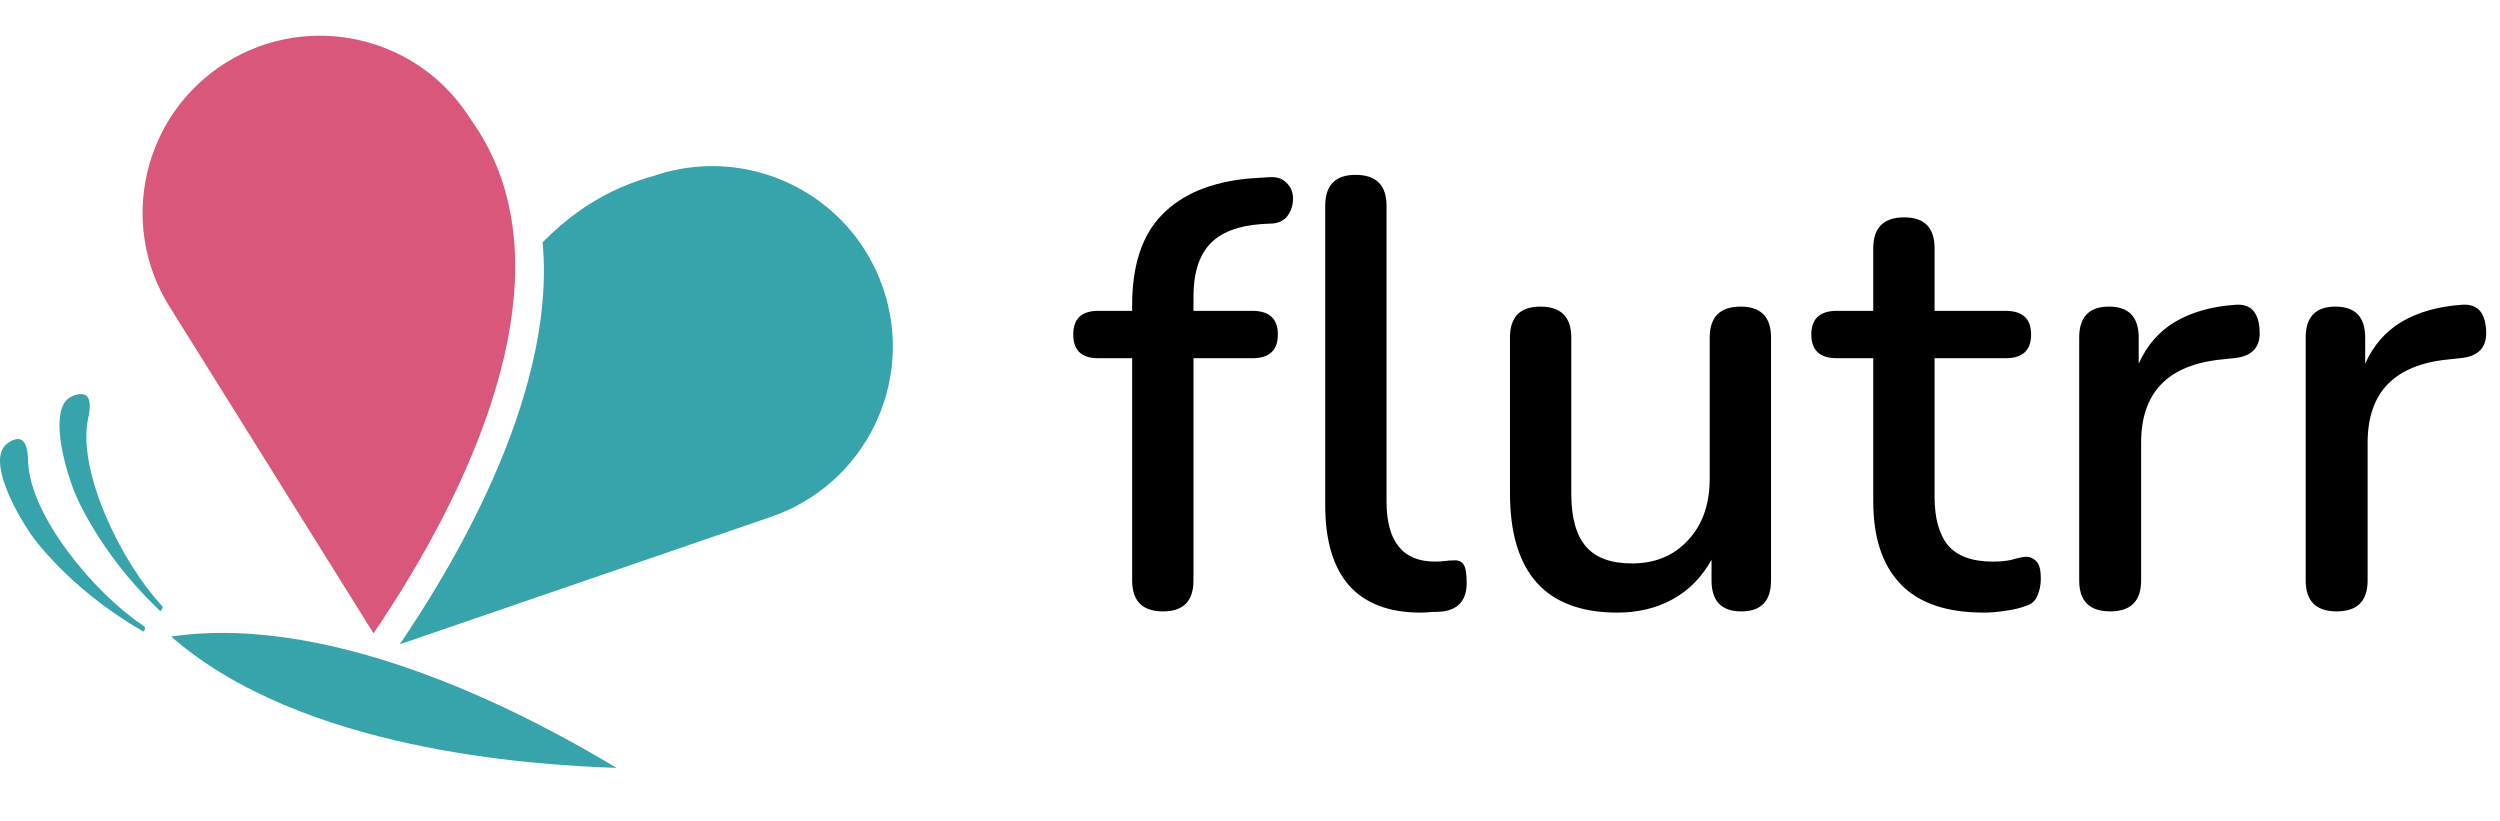
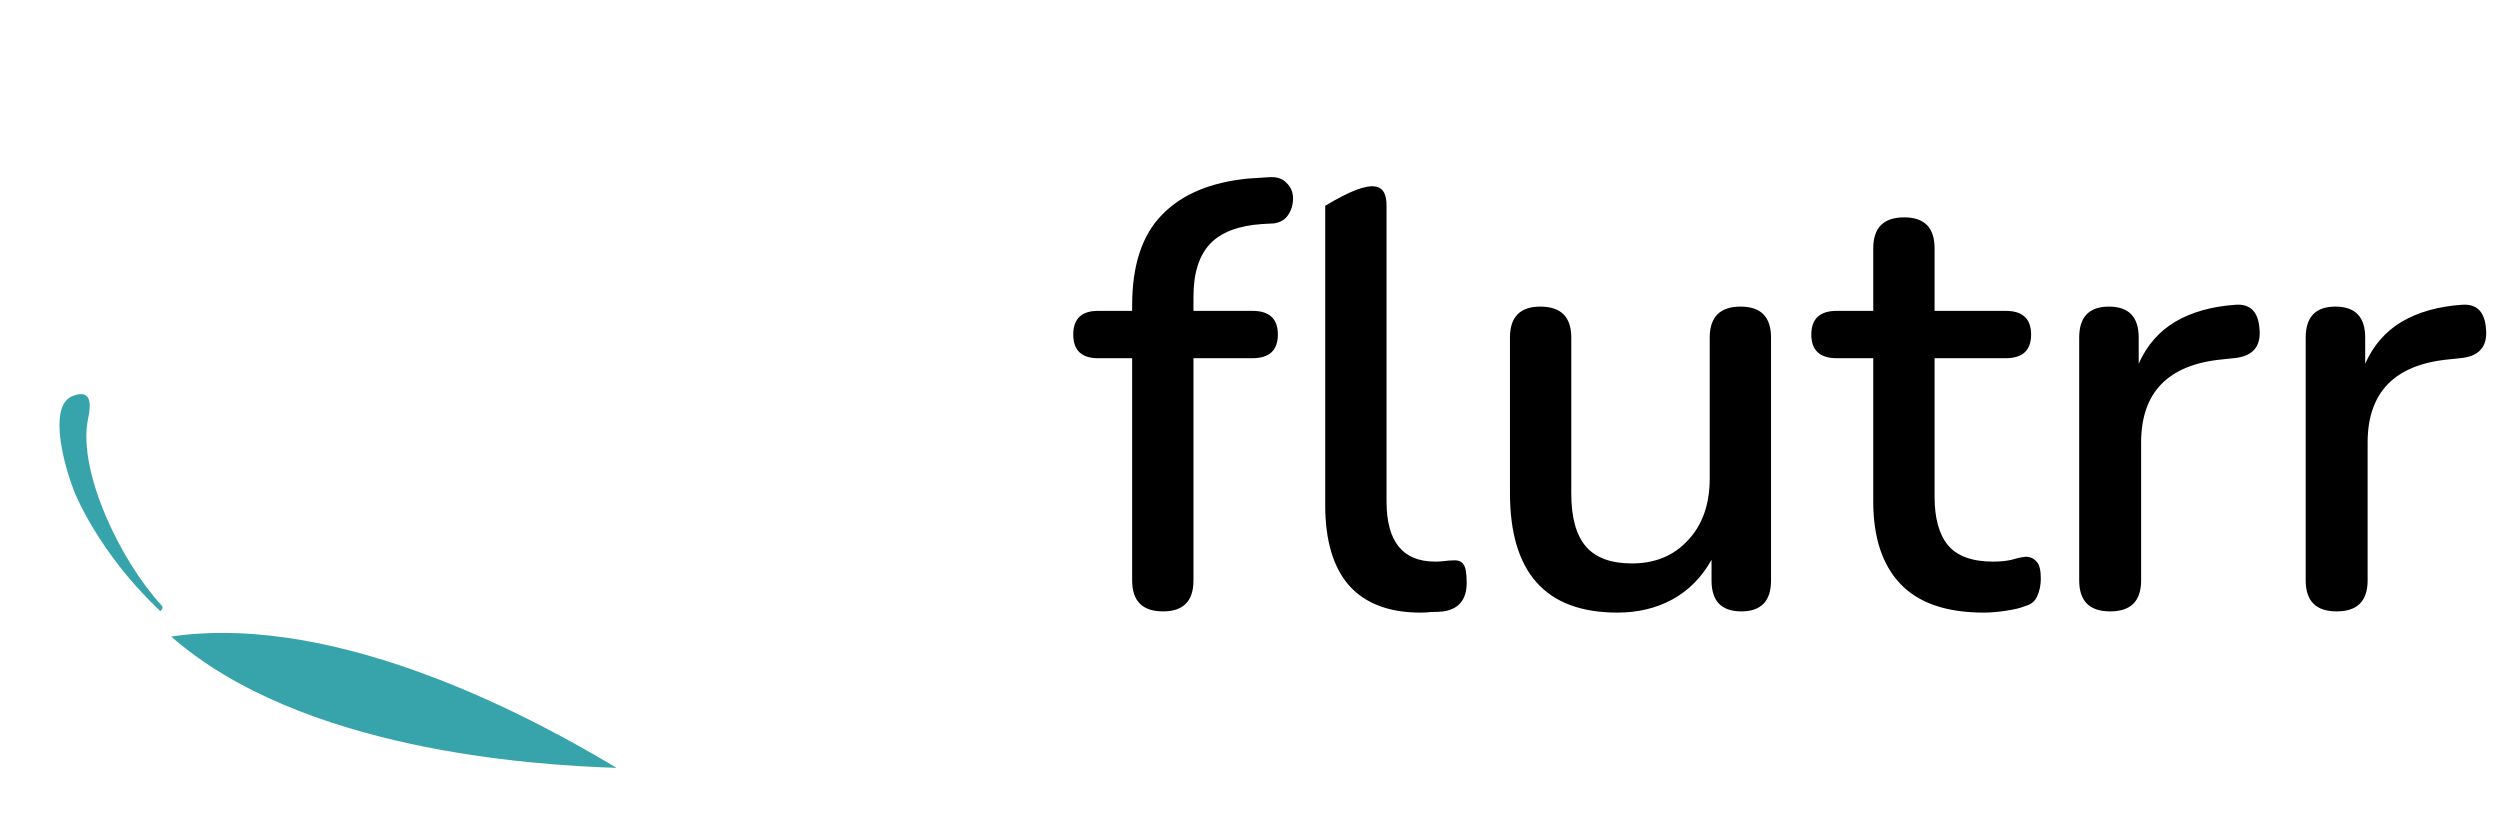
<svg xmlns="http://www.w3.org/2000/svg" width="140" height="46" viewBox="0 0 140 46" fill="none">
-   <path d="M65.134 34.238C63.978 34.238 63.4 33.66 63.4 32.504V20.06H61.496C60.567 20.06 60.102 19.618 60.102 18.734C60.102 17.85 60.567 17.408 61.496 17.408H63.4V17.102C63.4 14.858 63.955 13.169 65.066 12.036C66.177 10.88 67.797 10.2 69.928 9.996L70.982 9.928C71.458 9.883 71.809 9.985 72.036 10.234C72.285 10.461 72.41 10.755 72.41 11.118C72.41 11.458 72.319 11.764 72.138 12.036C71.957 12.308 71.685 12.467 71.322 12.512L70.676 12.546C69.339 12.637 68.364 13.011 67.752 13.668C67.14 14.325 66.834 15.311 66.834 16.626V17.408H70.132C71.084 17.408 71.56 17.85 71.56 18.734C71.56 19.618 71.084 20.06 70.132 20.06H66.834V32.504C66.834 33.66 66.267 34.238 65.134 34.238ZM79.55 34.306C77.782 34.306 76.445 33.796 75.538 32.776C74.654 31.756 74.212 30.26 74.212 28.288V11.526C74.212 10.37 74.779 9.792 75.912 9.792C77.068 9.792 77.646 10.37 77.646 11.526V28.084C77.646 30.328 78.553 31.45 80.366 31.45C80.57 31.45 80.751 31.439 80.91 31.416C81.069 31.393 81.227 31.382 81.386 31.382C81.658 31.359 81.851 31.439 81.964 31.62C82.077 31.779 82.134 32.119 82.134 32.64C82.134 33.569 81.703 34.102 80.842 34.238C80.615 34.261 80.389 34.272 80.162 34.272C79.958 34.295 79.754 34.306 79.55 34.306ZM90.576 34.306C86.564 34.306 84.558 32.073 84.558 27.608V18.904C84.558 17.748 85.125 17.17 86.258 17.17C87.414 17.17 87.992 17.748 87.992 18.904V27.642C87.992 28.979 88.264 29.965 88.808 30.6C89.352 31.235 90.213 31.552 91.392 31.552C92.684 31.552 93.727 31.121 94.52 30.26C95.336 29.399 95.744 28.243 95.744 26.792V18.904C95.744 17.748 96.322 17.17 97.478 17.17C98.611 17.17 99.178 17.748 99.178 18.904V32.504C99.178 33.66 98.623 34.238 97.512 34.238C96.401 34.238 95.846 33.66 95.846 32.504V31.348C95.302 32.323 94.577 33.059 93.67 33.558C92.763 34.057 91.732 34.306 90.576 34.306ZM111.09 34.306C109.004 34.306 107.452 33.773 106.432 32.708C105.412 31.643 104.902 30.101 104.902 28.084V20.06H102.862C101.91 20.06 101.434 19.618 101.434 18.734C101.434 17.85 101.91 17.408 102.862 17.408H104.902V13.906C104.902 12.75 105.48 12.172 106.636 12.172C107.769 12.172 108.336 12.75 108.336 13.906V17.408H112.314C113.266 17.408 113.742 17.85 113.742 18.734C113.742 19.618 113.266 20.06 112.314 20.06H108.336V27.812C108.336 29.013 108.585 29.92 109.084 30.532C109.605 31.144 110.444 31.45 111.6 31.45C112.008 31.45 112.359 31.416 112.654 31.348C112.948 31.257 113.209 31.201 113.436 31.178C113.685 31.178 113.889 31.269 114.048 31.45C114.206 31.609 114.286 31.926 114.286 32.402C114.286 32.765 114.218 33.093 114.082 33.388C113.968 33.66 113.753 33.841 113.436 33.932C113.164 34.045 112.79 34.136 112.314 34.204C111.86 34.272 111.452 34.306 111.09 34.306ZM118.169 34.238C117.013 34.238 116.435 33.66 116.435 32.504V18.904C116.435 17.748 116.991 17.17 118.101 17.17C119.212 17.17 119.767 17.748 119.767 18.904V20.366C120.221 19.346 120.901 18.564 121.807 18.02C122.737 17.476 123.859 17.159 125.173 17.068C126.012 17 126.465 17.453 126.533 18.428C126.624 19.425 126.137 19.969 125.071 20.06L124.425 20.128C121.411 20.423 119.903 21.975 119.903 24.786V32.504C119.903 33.66 119.325 34.238 118.169 34.238ZM130.853 34.238C129.697 34.238 129.119 33.66 129.119 32.504V18.904C129.119 17.748 129.674 17.17 130.785 17.17C131.896 17.17 132.451 17.748 132.451 18.904V20.366C132.904 19.346 133.584 18.564 134.491 18.02C135.42 17.476 136.542 17.159 137.857 17.068C138.696 17 139.149 17.453 139.217 18.428C139.308 19.425 138.82 19.969 137.755 20.06L137.109 20.128C134.094 20.423 132.587 21.975 132.587 24.786V32.504C132.587 33.66 132.009 34.238 130.853 34.238Z" fill="black" />
-   <path d="M20.918 35.466L10.407 18.633L9.489 17.166C6.588 12.52 8.008 6.402 12.663 3.502C13.827 2.777 15.083 2.324 16.358 2.122C20.18 1.516 24.172 3.185 26.349 6.671C26.694 7.15 26.997 7.638 27.263 8.137C28.14 9.779 28.615 11.54 28.779 13.35C29.584 22.017 23.382 31.839 20.919 35.466" fill="#D8577A" />
-   <path d="M49.448 16.119C48.994 14.8 48.295 13.636 47.418 12.658C44.786 9.733 40.562 8.492 36.601 9.853C36.019 10.009 35.465 10.202 34.936 10.426C33.188 11.16 31.682 12.249 30.386 13.57C31.205 22.392 24.893 32.388 22.386 36.08C22.389 36.042 22.393 36.003 22.396 35.965C22.393 36.003 22.389 36.042 22.386 36.08L41.506 29.517L43.174 28.944C48.455 27.133 51.263 21.388 49.449 16.118L49.448 16.119Z" fill="#37A3AA" />
-   <path d="M1.577 25.889C1.702 28.878 5.229 33.168 7.984 35.01C8.011 35.027 8.031 35.041 8.04 35.047C8.096 35.092 8.131 35.149 8.122 35.187C8.112 35.23 8.082 35.395 8.009 35.357C7.991 35.346 7.973 35.335 7.955 35.323C7.913 35.296 7.831 35.248 7.817 35.241C3.843 32.925 1.814 30.037 1.814 30.037C0.746 28.516 -0.615 25.847 0.303 24.931C0.467 24.768 0.876 24.488 1.172 24.621C1.563 24.796 1.565 25.6 1.576 25.889" fill="#37A3AA" />
+   <path d="M65.134 34.238C63.978 34.238 63.4 33.66 63.4 32.504V20.06H61.496C60.567 20.06 60.102 19.618 60.102 18.734C60.102 17.85 60.567 17.408 61.496 17.408H63.4V17.102C63.4 14.858 63.955 13.169 65.066 12.036C66.177 10.88 67.797 10.2 69.928 9.996L70.982 9.928C71.458 9.883 71.809 9.985 72.036 10.234C72.285 10.461 72.41 10.755 72.41 11.118C72.41 11.458 72.319 11.764 72.138 12.036C71.957 12.308 71.685 12.467 71.322 12.512L70.676 12.546C69.339 12.637 68.364 13.011 67.752 13.668C67.14 14.325 66.834 15.311 66.834 16.626V17.408H70.132C71.084 17.408 71.56 17.85 71.56 18.734C71.56 19.618 71.084 20.06 70.132 20.06H66.834V32.504C66.834 33.66 66.267 34.238 65.134 34.238ZM79.55 34.306C77.782 34.306 76.445 33.796 75.538 32.776C74.654 31.756 74.212 30.26 74.212 28.288V11.526C77.068 9.792 77.646 10.37 77.646 11.526V28.084C77.646 30.328 78.553 31.45 80.366 31.45C80.57 31.45 80.751 31.439 80.91 31.416C81.069 31.393 81.227 31.382 81.386 31.382C81.658 31.359 81.851 31.439 81.964 31.62C82.077 31.779 82.134 32.119 82.134 32.64C82.134 33.569 81.703 34.102 80.842 34.238C80.615 34.261 80.389 34.272 80.162 34.272C79.958 34.295 79.754 34.306 79.55 34.306ZM90.576 34.306C86.564 34.306 84.558 32.073 84.558 27.608V18.904C84.558 17.748 85.125 17.17 86.258 17.17C87.414 17.17 87.992 17.748 87.992 18.904V27.642C87.992 28.979 88.264 29.965 88.808 30.6C89.352 31.235 90.213 31.552 91.392 31.552C92.684 31.552 93.727 31.121 94.52 30.26C95.336 29.399 95.744 28.243 95.744 26.792V18.904C95.744 17.748 96.322 17.17 97.478 17.17C98.611 17.17 99.178 17.748 99.178 18.904V32.504C99.178 33.66 98.623 34.238 97.512 34.238C96.401 34.238 95.846 33.66 95.846 32.504V31.348C95.302 32.323 94.577 33.059 93.67 33.558C92.763 34.057 91.732 34.306 90.576 34.306ZM111.09 34.306C109.004 34.306 107.452 33.773 106.432 32.708C105.412 31.643 104.902 30.101 104.902 28.084V20.06H102.862C101.91 20.06 101.434 19.618 101.434 18.734C101.434 17.85 101.91 17.408 102.862 17.408H104.902V13.906C104.902 12.75 105.48 12.172 106.636 12.172C107.769 12.172 108.336 12.75 108.336 13.906V17.408H112.314C113.266 17.408 113.742 17.85 113.742 18.734C113.742 19.618 113.266 20.06 112.314 20.06H108.336V27.812C108.336 29.013 108.585 29.92 109.084 30.532C109.605 31.144 110.444 31.45 111.6 31.45C112.008 31.45 112.359 31.416 112.654 31.348C112.948 31.257 113.209 31.201 113.436 31.178C113.685 31.178 113.889 31.269 114.048 31.45C114.206 31.609 114.286 31.926 114.286 32.402C114.286 32.765 114.218 33.093 114.082 33.388C113.968 33.66 113.753 33.841 113.436 33.932C113.164 34.045 112.79 34.136 112.314 34.204C111.86 34.272 111.452 34.306 111.09 34.306ZM118.169 34.238C117.013 34.238 116.435 33.66 116.435 32.504V18.904C116.435 17.748 116.991 17.17 118.101 17.17C119.212 17.17 119.767 17.748 119.767 18.904V20.366C120.221 19.346 120.901 18.564 121.807 18.02C122.737 17.476 123.859 17.159 125.173 17.068C126.012 17 126.465 17.453 126.533 18.428C126.624 19.425 126.137 19.969 125.071 20.06L124.425 20.128C121.411 20.423 119.903 21.975 119.903 24.786V32.504C119.903 33.66 119.325 34.238 118.169 34.238ZM130.853 34.238C129.697 34.238 129.119 33.66 129.119 32.504V18.904C129.119 17.748 129.674 17.17 130.785 17.17C131.896 17.17 132.451 17.748 132.451 18.904V20.366C132.904 19.346 133.584 18.564 134.491 18.02C135.42 17.476 136.542 17.159 137.857 17.068C138.696 17 139.149 17.453 139.217 18.428C139.308 19.425 138.82 19.969 137.755 20.06L137.109 20.128C134.094 20.423 132.587 21.975 132.587 24.786V32.504C132.587 33.66 132.009 34.238 130.853 34.238Z" fill="black" />
  <path d="M4.924 23.487C4.344 26.421 6.763 31.418 9.007 33.854C9.028 33.877 9.045 33.895 9.053 33.904C9.096 33.961 9.117 34.025 9.099 34.059C9.079 34.099 9.012 34.253 8.949 34.199C8.934 34.184 8.919 34.169 8.904 34.153C8.87 34.117 8.801 34.052 8.79 34.041C5.471 30.858 4.179 27.575 4.179 27.575C3.499 25.846 2.804 22.933 3.911 22.258C4.108 22.138 4.573 21.962 4.83 22.16C5.167 22.422 4.981 23.204 4.924 23.487" fill="#37A3AA" />
  <path d="M34.525 43C29.67 42.844 16.834 41.998 9.586 35.646C19.128 34.242 30.365 40.498 34.525 43Z" fill="#37A3AA" />
</svg>